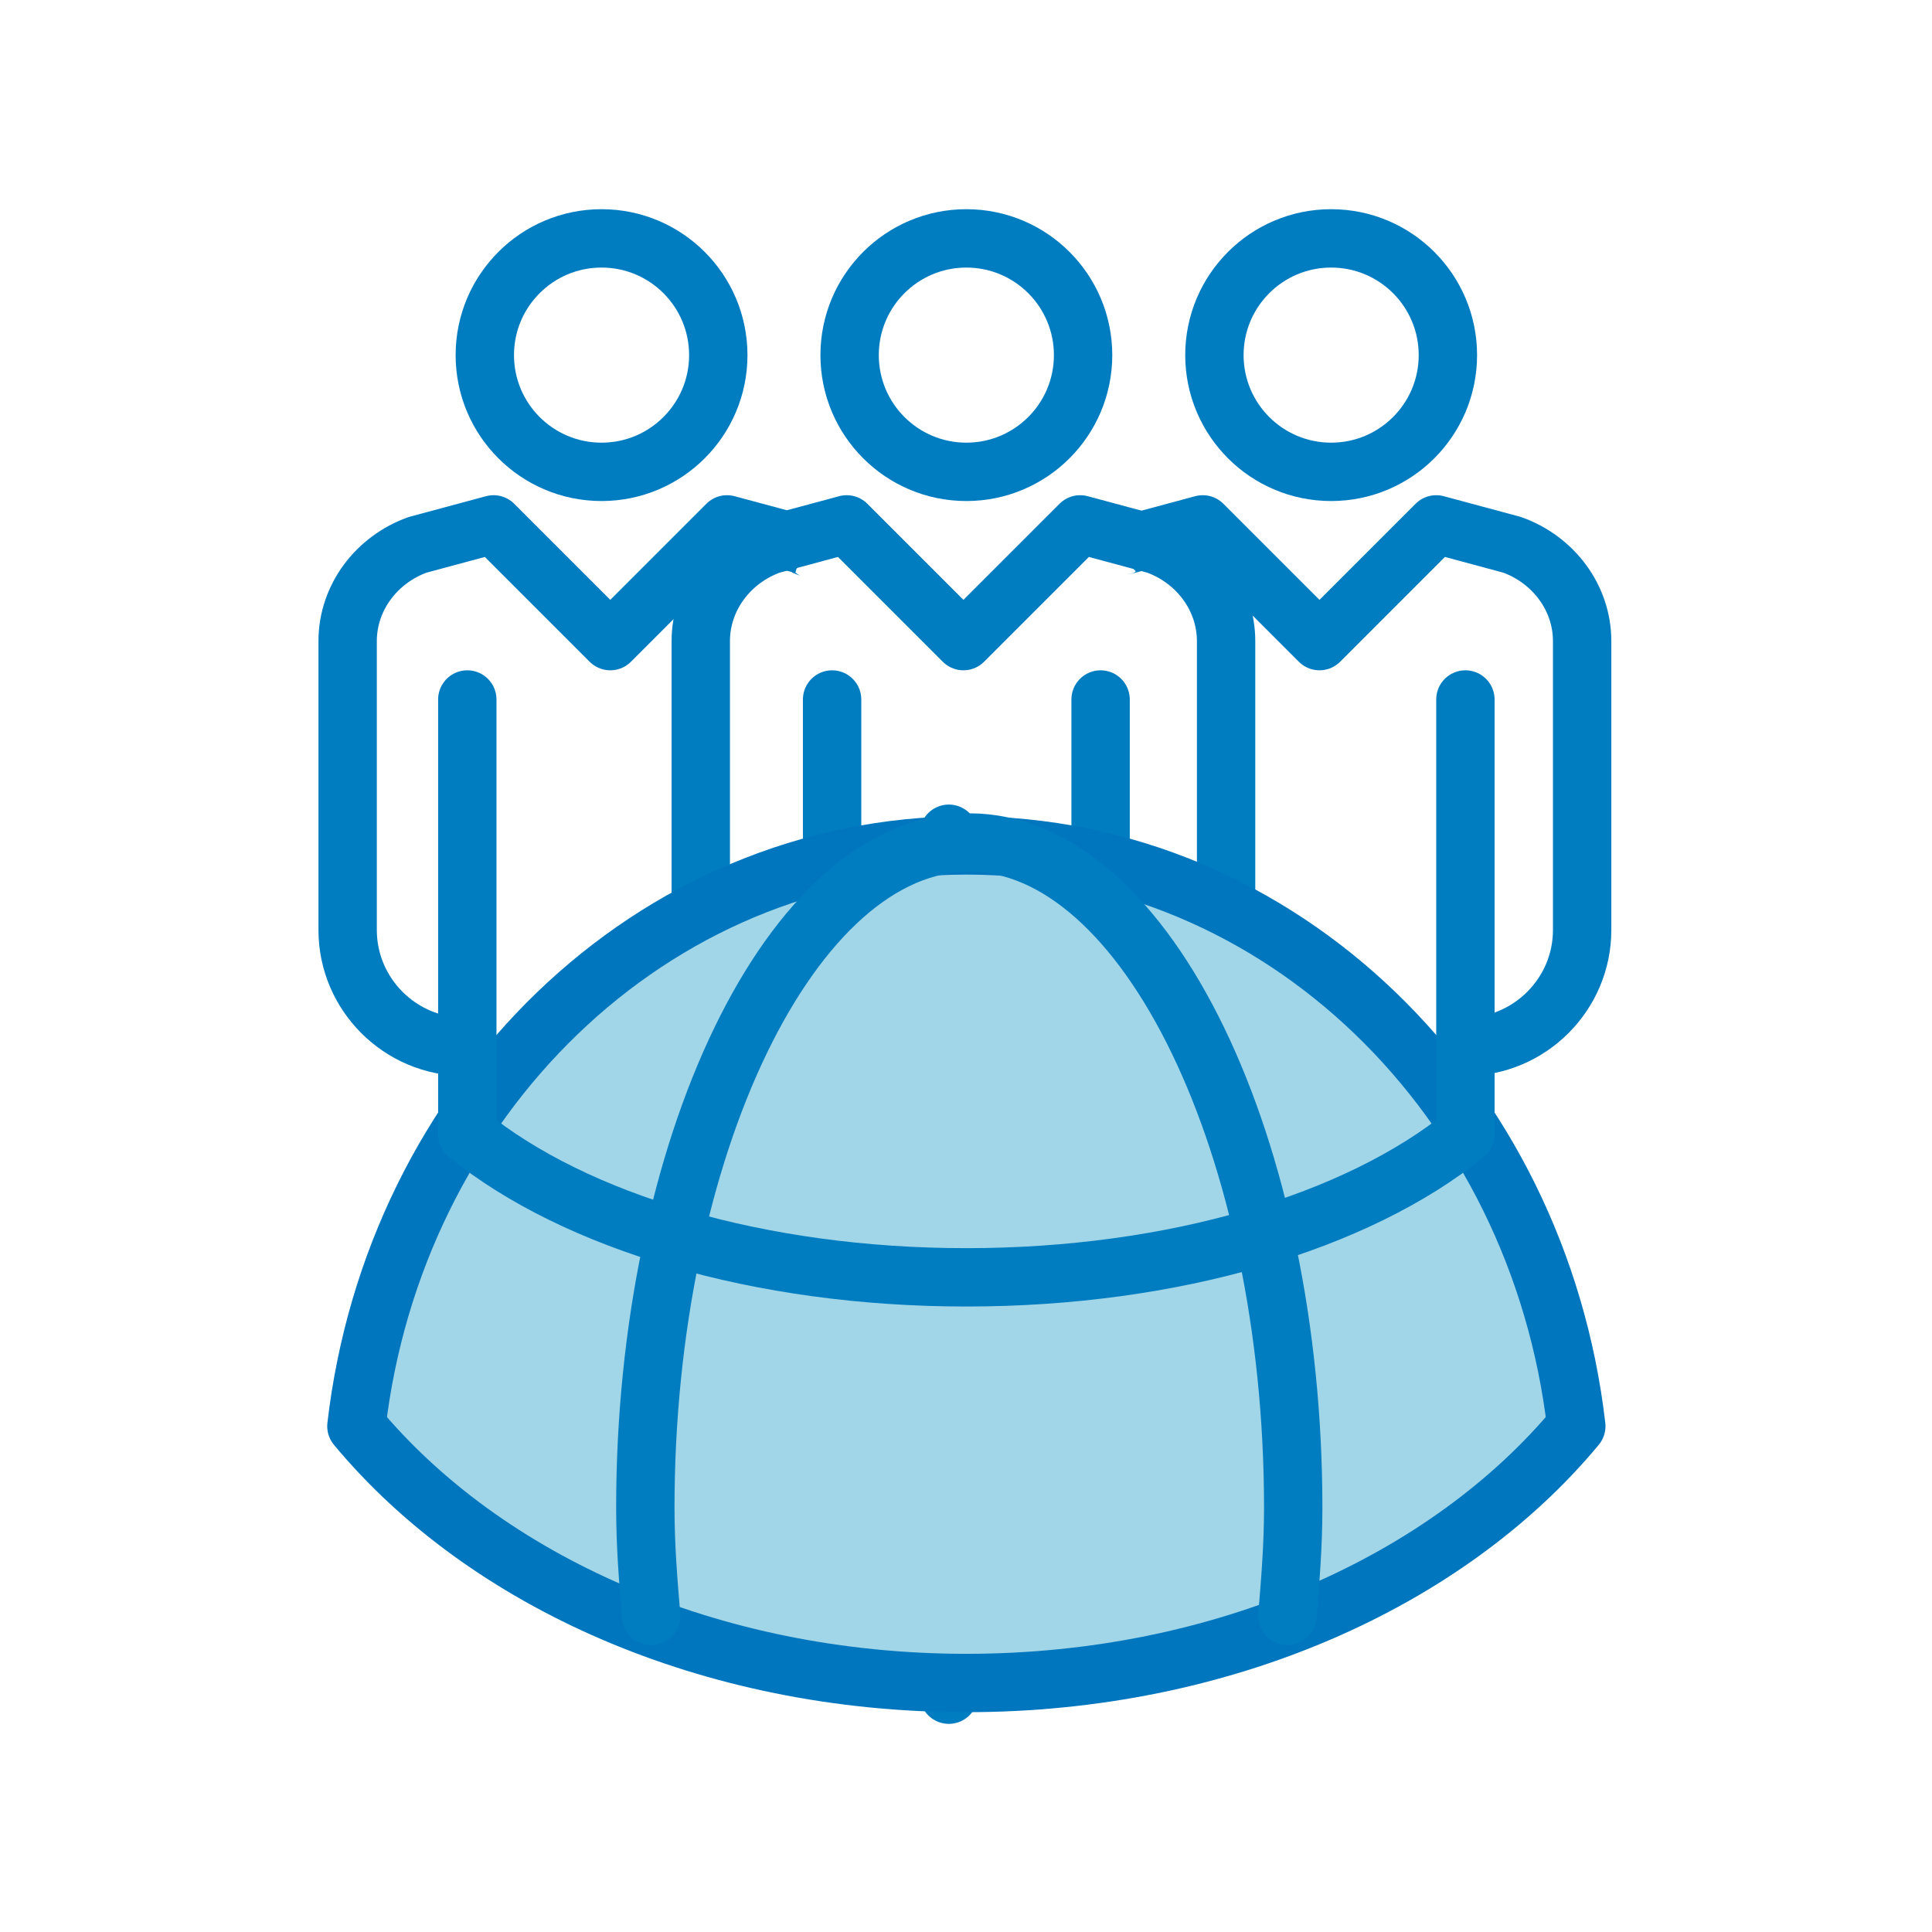
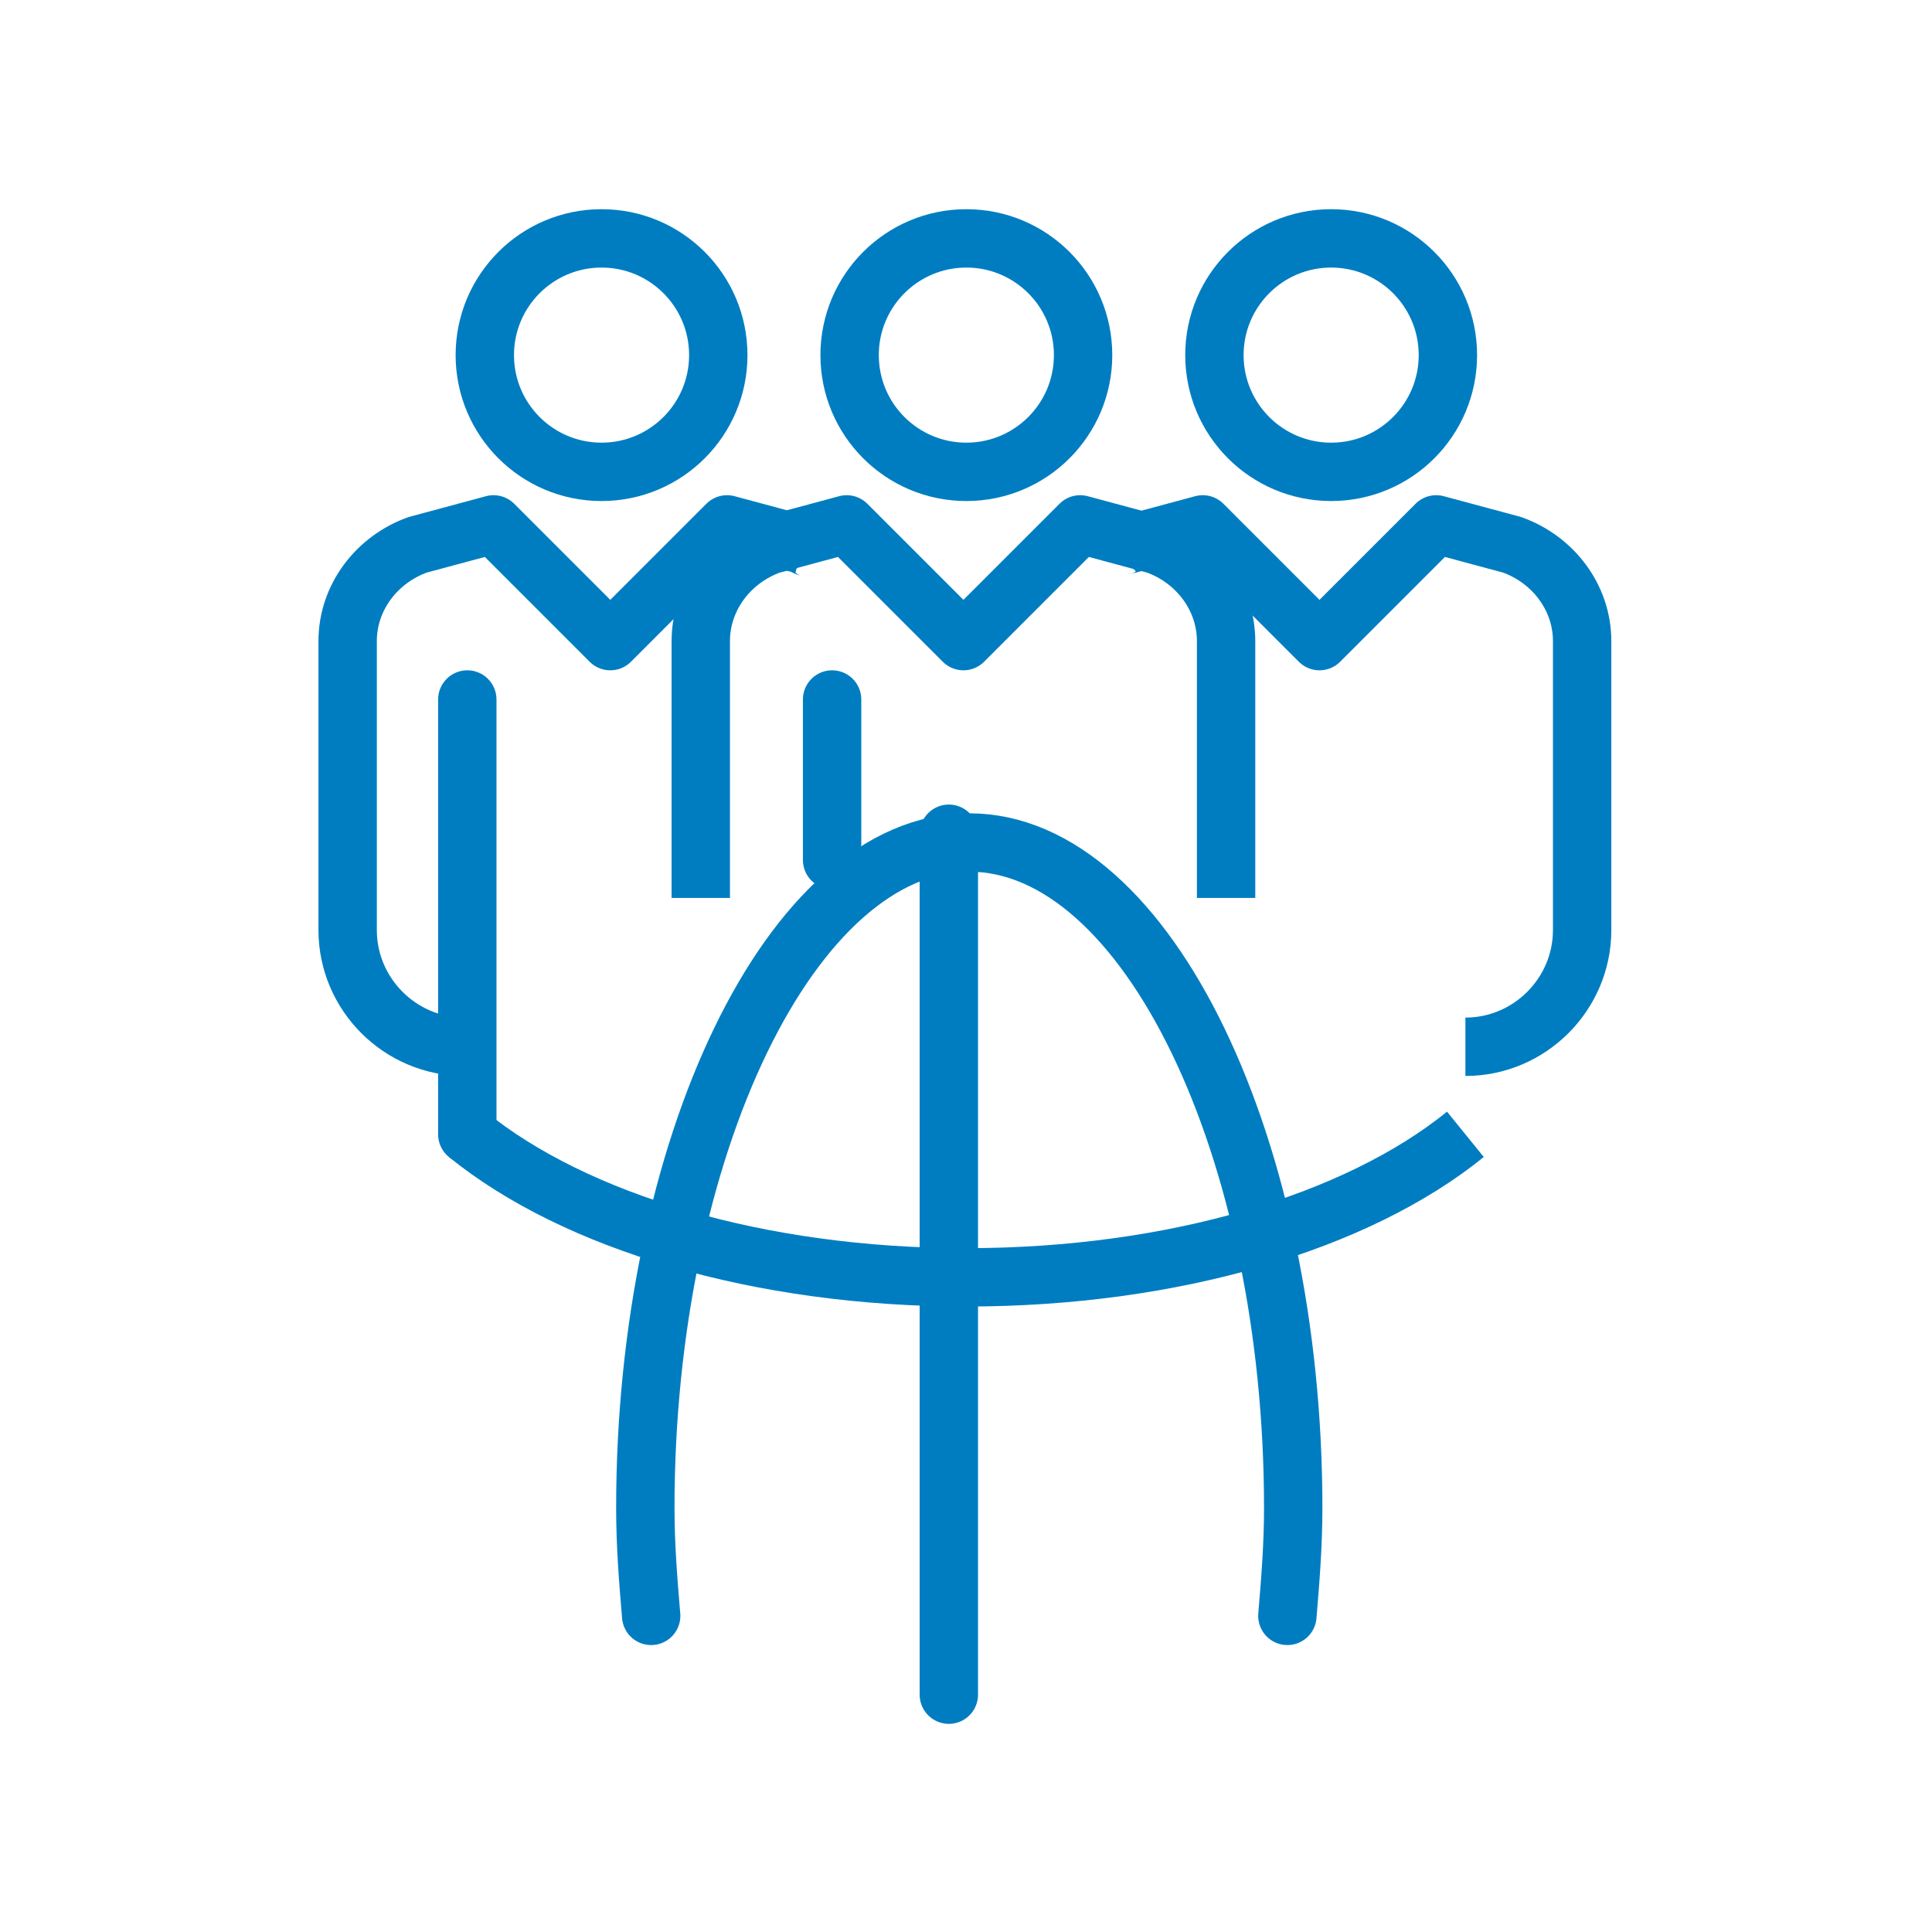
<svg xmlns="http://www.w3.org/2000/svg" version="1.1" id="Layer_1" x="0px" y="0px" viewBox="0 0 66.2 66.2" style="enable-background:new 0 0 66.2 66.2;" xml:space="preserve">
  <style type="text/css">
	.st0{fill:none;stroke:#007DC1;stroke-width:2;stroke-linecap:round;stroke-linejoin:round;}
	.st1{fill:none;stroke:#007DC1;stroke-width:2;stroke-linejoin:round;}
	.st2{fill:#A1D6E8;stroke:#0076BE;stroke-width:2;stroke-linecap:round;stroke-linejoin:round;}
</style>
  <g id="Group_89738" transform="translate(-1673.688 -1741.332)">
    <line id="Line_930" class="st0" x1="1706.2" y1="1769.9" x2="1706.2" y2="1799.4" />
    <circle id="Ellipse_1132" class="st1" cx="1706.8" cy="1753.5" r="4" />
    <circle id="Ellipse_1133" class="st1" cx="1719.3" cy="1753.5" r="4" />
    <circle id="Ellipse_1134" class="st1" cx="1694.3" cy="1753.5" r="4" />
    <path id="Path_69186" class="st1" d="M1723.9,1777.2c2.2,0,4-1.8,4-4c0,0,0,0,0,0v-9.9c0-1.5-1-2.8-2.4-3.3l-2.6-0.7l-4,4l-4-4   l-2.6,0.7c-0.1,0-0.3,0.1-0.4,0.2" />
    <path id="Path_69187" class="st1" d="M1701.6,1760.2c-0.1-0.1-0.3-0.1-0.4-0.2l-2.6-0.7l-4,4l-4-4l-2.6,0.7   c-1.4,0.5-2.4,1.8-2.4,3.3v9.9c0,2.2,1.8,4,4,4c0,0,0,0,0,0" />
    <line id="Line_931" class="st0" x1="1702.2" y1="1765.3" x2="1702.2" y2="1770.8" />
-     <line id="Line_932" class="st0" x1="1711.4" y1="1770.8" x2="1711.4" y2="1765.3" />
    <path id="Path_69188" class="st1" d="M1715.7,1772.1v-8.8c0-1.5-1-2.8-2.4-3.3l-2.6-0.7l-4,4l-4-4l-2.6,0.7   c-1.4,0.5-2.4,1.8-2.4,3.3v8.8" />
-     <path id="Path_69189" class="st2" d="M1706.8,1799c8.8,0,16.5-3.5,20.9-8.8c-1.3-11.2-10.1-19.9-20.9-19.9s-19.6,8.7-20.9,19.9   C1690.3,1795.5,1698,1799,1706.8,1799z" />
    <path id="Path_69190" class="st1" d="M1689.7,1780.2c3.7,3,10,4.9,17.1,4.9s13.4-1.9,17.1-4.9" />
    <line id="Line_933" class="st0" x1="1689.7" y1="1765.3" x2="1689.7" y2="1780.2" />
-     <line id="Line_934" class="st0" x1="1723.9" y1="1780.2" x2="1723.9" y2="1765.3" />
    <path id="Path_69191" class="st0" d="M1717.8,1796.7c0.1-1.2,0.2-2.4,0.2-3.7c0-12.3-5-22.8-11.1-22.8s-11.1,10.5-11.1,22.8   c0,1.3,0.1,2.5,0.2,3.7" />
  </g>
</svg>